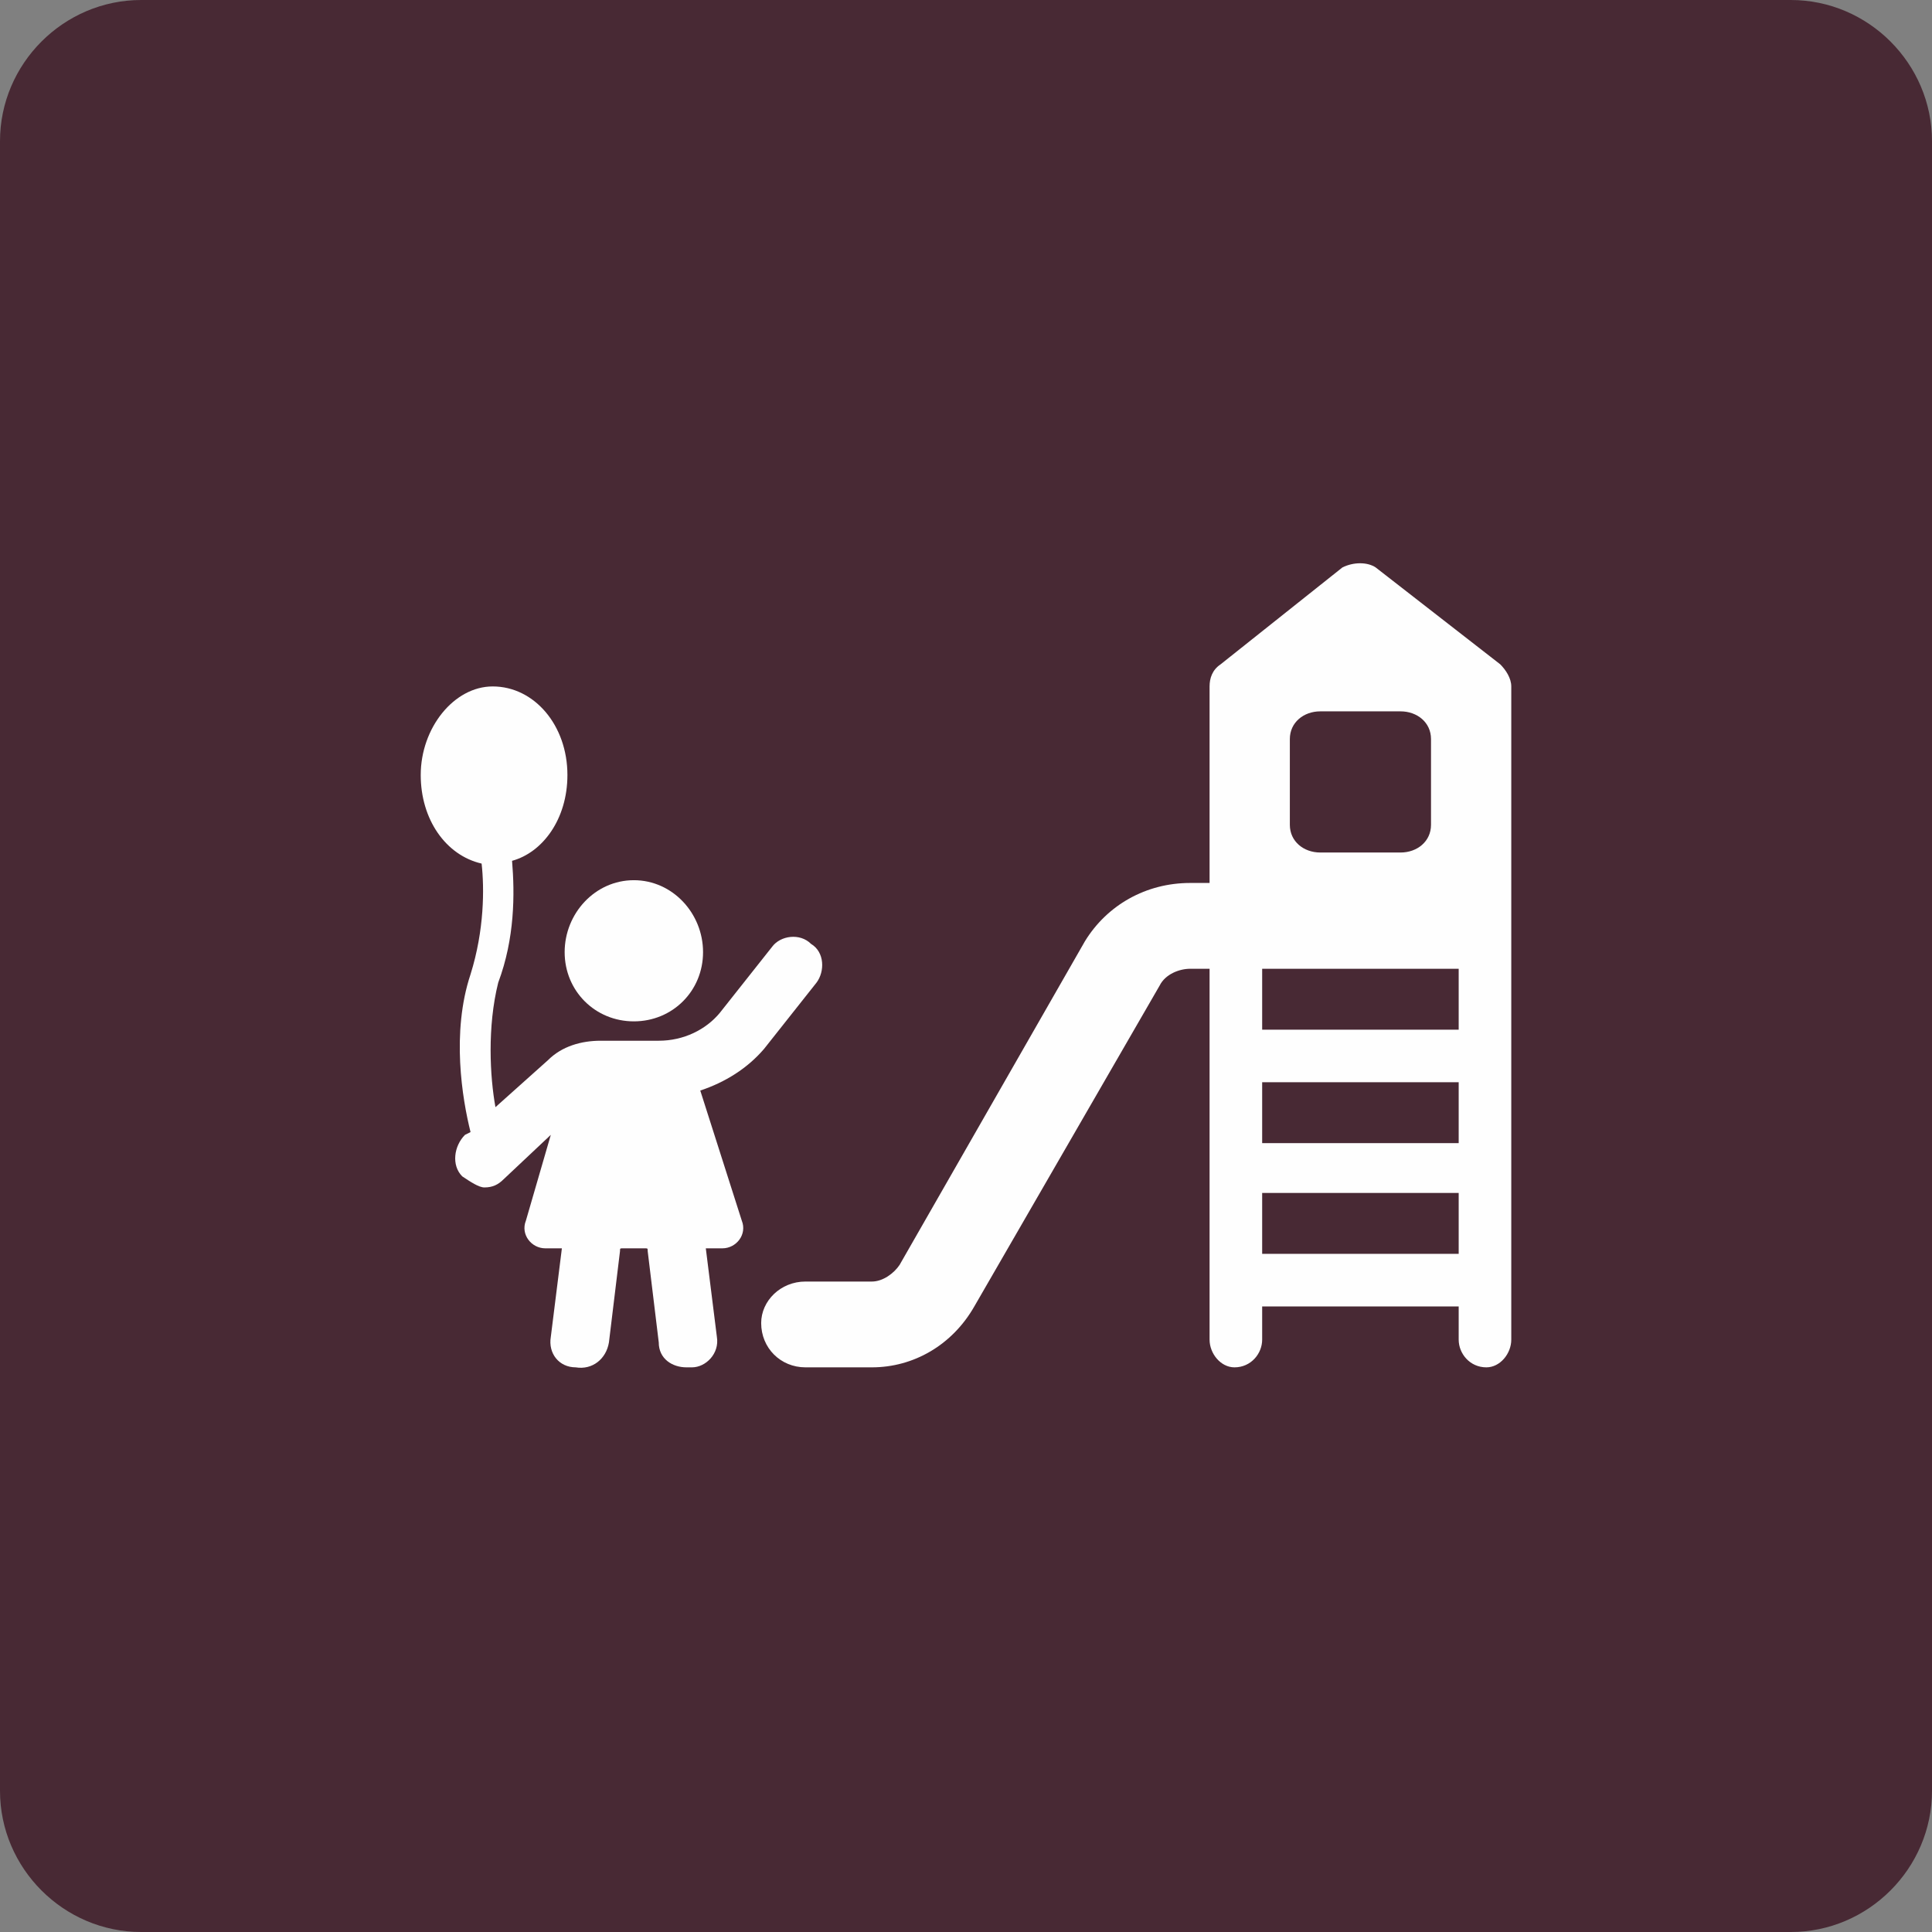
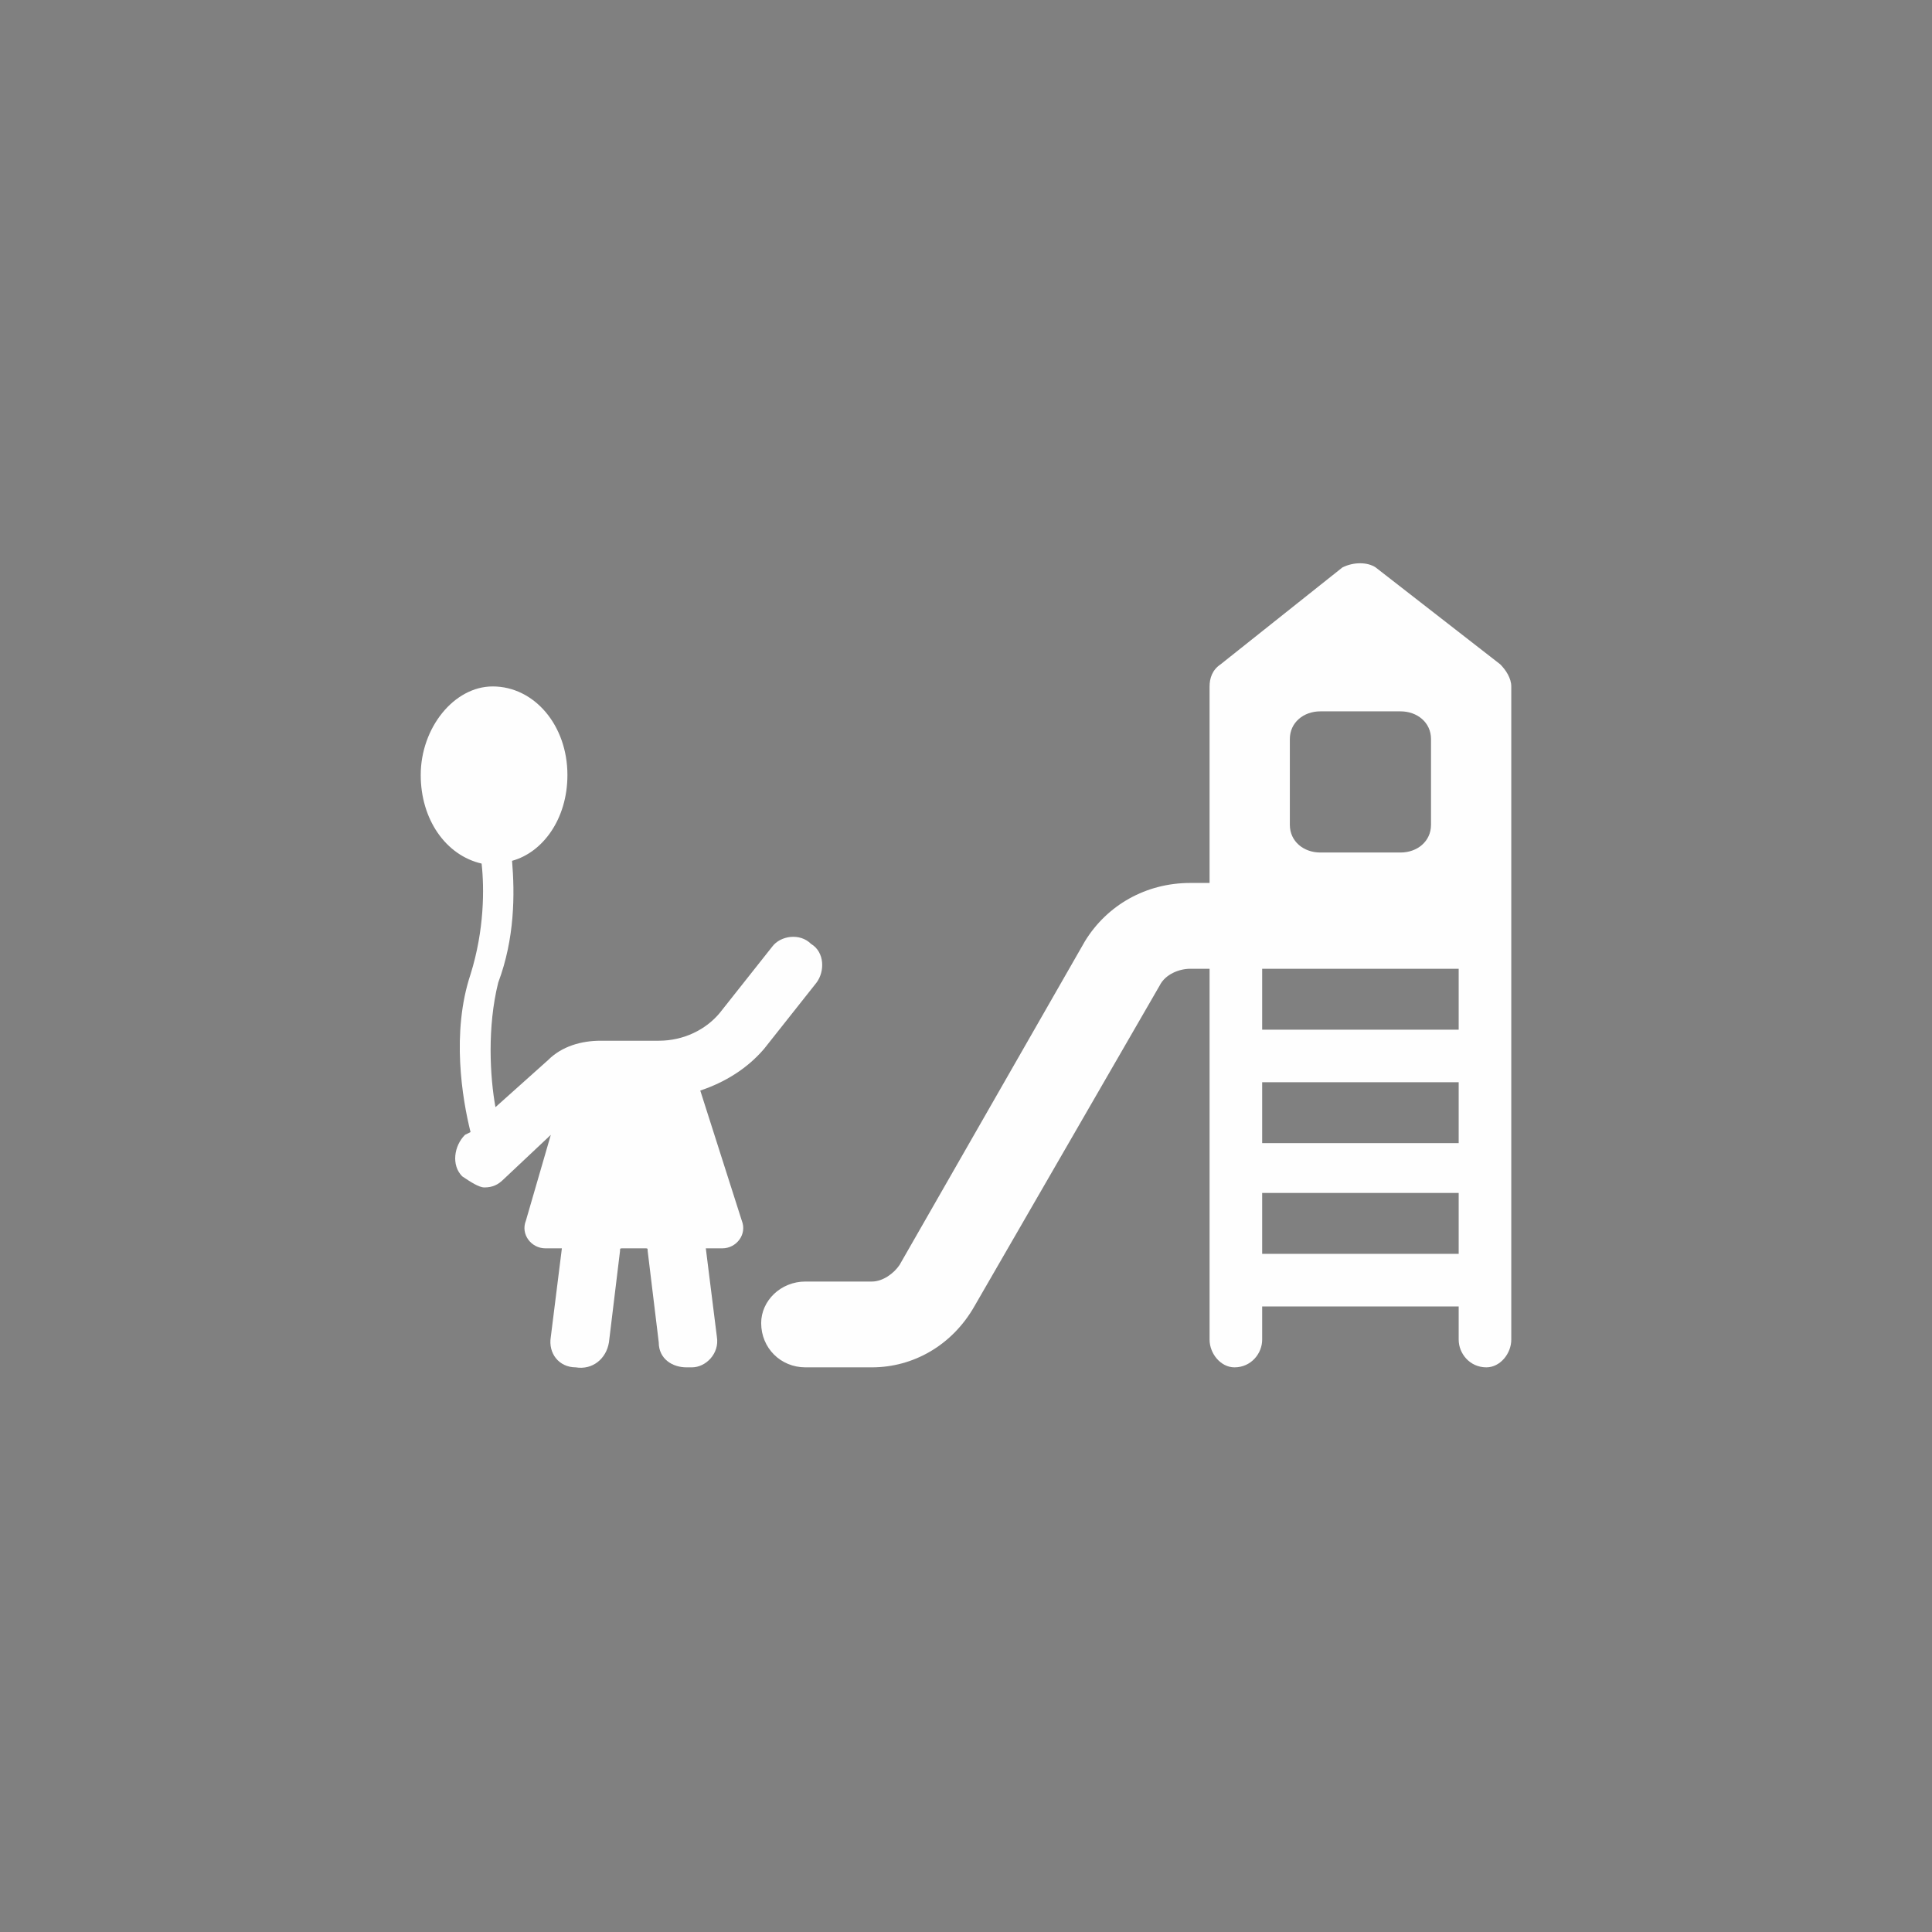
<svg xmlns="http://www.w3.org/2000/svg" xml:space="preserve" width="100%" height="100%" version="1.1" style="shape-rendering:geometricPrecision; text-rendering:geometricPrecision; image-rendering:optimizeQuality; fill-rule:evenodd; clip-rule:evenodd" viewBox="0 0 698 698">
  <rect x="0" y="0" width="698" height="698" fill="#808080" stroke="none" />
  <defs>
    <style type="text/css">
   
    .fil1 {fill:#FEFEFE;fill-rule:nonzero}
    .fil0 {fill:#482934;fill-rule:nonzero}
   
  </style>
  </defs>
  <g id="Layer_x0020_1">
-     <path class="fil0" d="M647 0l-596 0c-28,0 -51,23 -51,51l0 596c0,28 23,51 51,51l596 0c28,0 51,-23 51,-51l0 -596c0,-28 -23,-51 -51,-51z" />
    <path class="fil1" d="M276 379l19 -24c3,-4 3,-11 -2,-14 -4,-4 -11,-3 -14,1l-19 24c-5,6 -13,10 -22,10l-21 0c-7,0 -14,2 -19,7l-19 17c-2,-11 -3,-29 1,-45 6,-16 6,-32 5,-44 11,-3 20,-15 20,-31 0,-18 -12,-32 -27,-32 -14,0 -26,15 -26,32 0,16 9,29 22,32 1,9 1,24 -4,40 -7,21 -3,45 0,57l-2 1c-4,4 -5,11 -1,15 3,2 6,4 8,4 3,0 5,-1 7,-3l17 -16 -9 31c-2,5 2,10 7,10l6 0 -4 32c-1,6 3,11 9,11 6,1 11,-3 12,-9l4 -33c0,-1 0,-1 1,-1l8 0c1,0 1,0 1,1l4 33c0,6 5,9 10,9l2 0c5,0 10,-5 9,-11l-4 -32 6 0c5,0 9,-5 7,-10l-15 -47c9,-3 17,-8 23,-15z" />
-     <path class="fil1" d="M229 318c14,0 25,12 25,26 0,14 -11,25 -25,25 -14,0 -25,-11 -25,-25 0,-14 11,-26 25,-26z" />
    <path class="fil1" d="M527 372l-71 0 0 -22 71 0 0 22zm0 41l-71 0 0 -22 71 0 0 22zm0 40l-71 0 0 -22 71 0 0 22zm-61 -186c0,-6 5,-10 11,-10l29 0c6,0 11,4 11,10l0 31c0,6 -5,10 -11,10l-29 0c-6,0 -11,-4 -11,-10l0 -31zm76 -27l-45 -35c-3,-2 -8,-2 -12,0l-44 35c-3,2 -4,5 -4,8l0 71 -7 0c-16,0 -30,8 -38,21l-67 117c-2,3 -6,6 -10,6l-24 0c-9,0 -16,7 -16,15 0,9 7,16 16,16l24 0c15,0 29,-8 37,-22l67 -116c2,-4 7,-6 11,-6l7 0 0 134c0,5 4,10 9,10 6,0 10,-5 10,-10l0 -12 71 0 0 12c0,5 4,10 10,10 5,0 9,-5 9,-10l0 -236c0,-3 -2,-6 -4,-8z" />
  </g>
</svg>